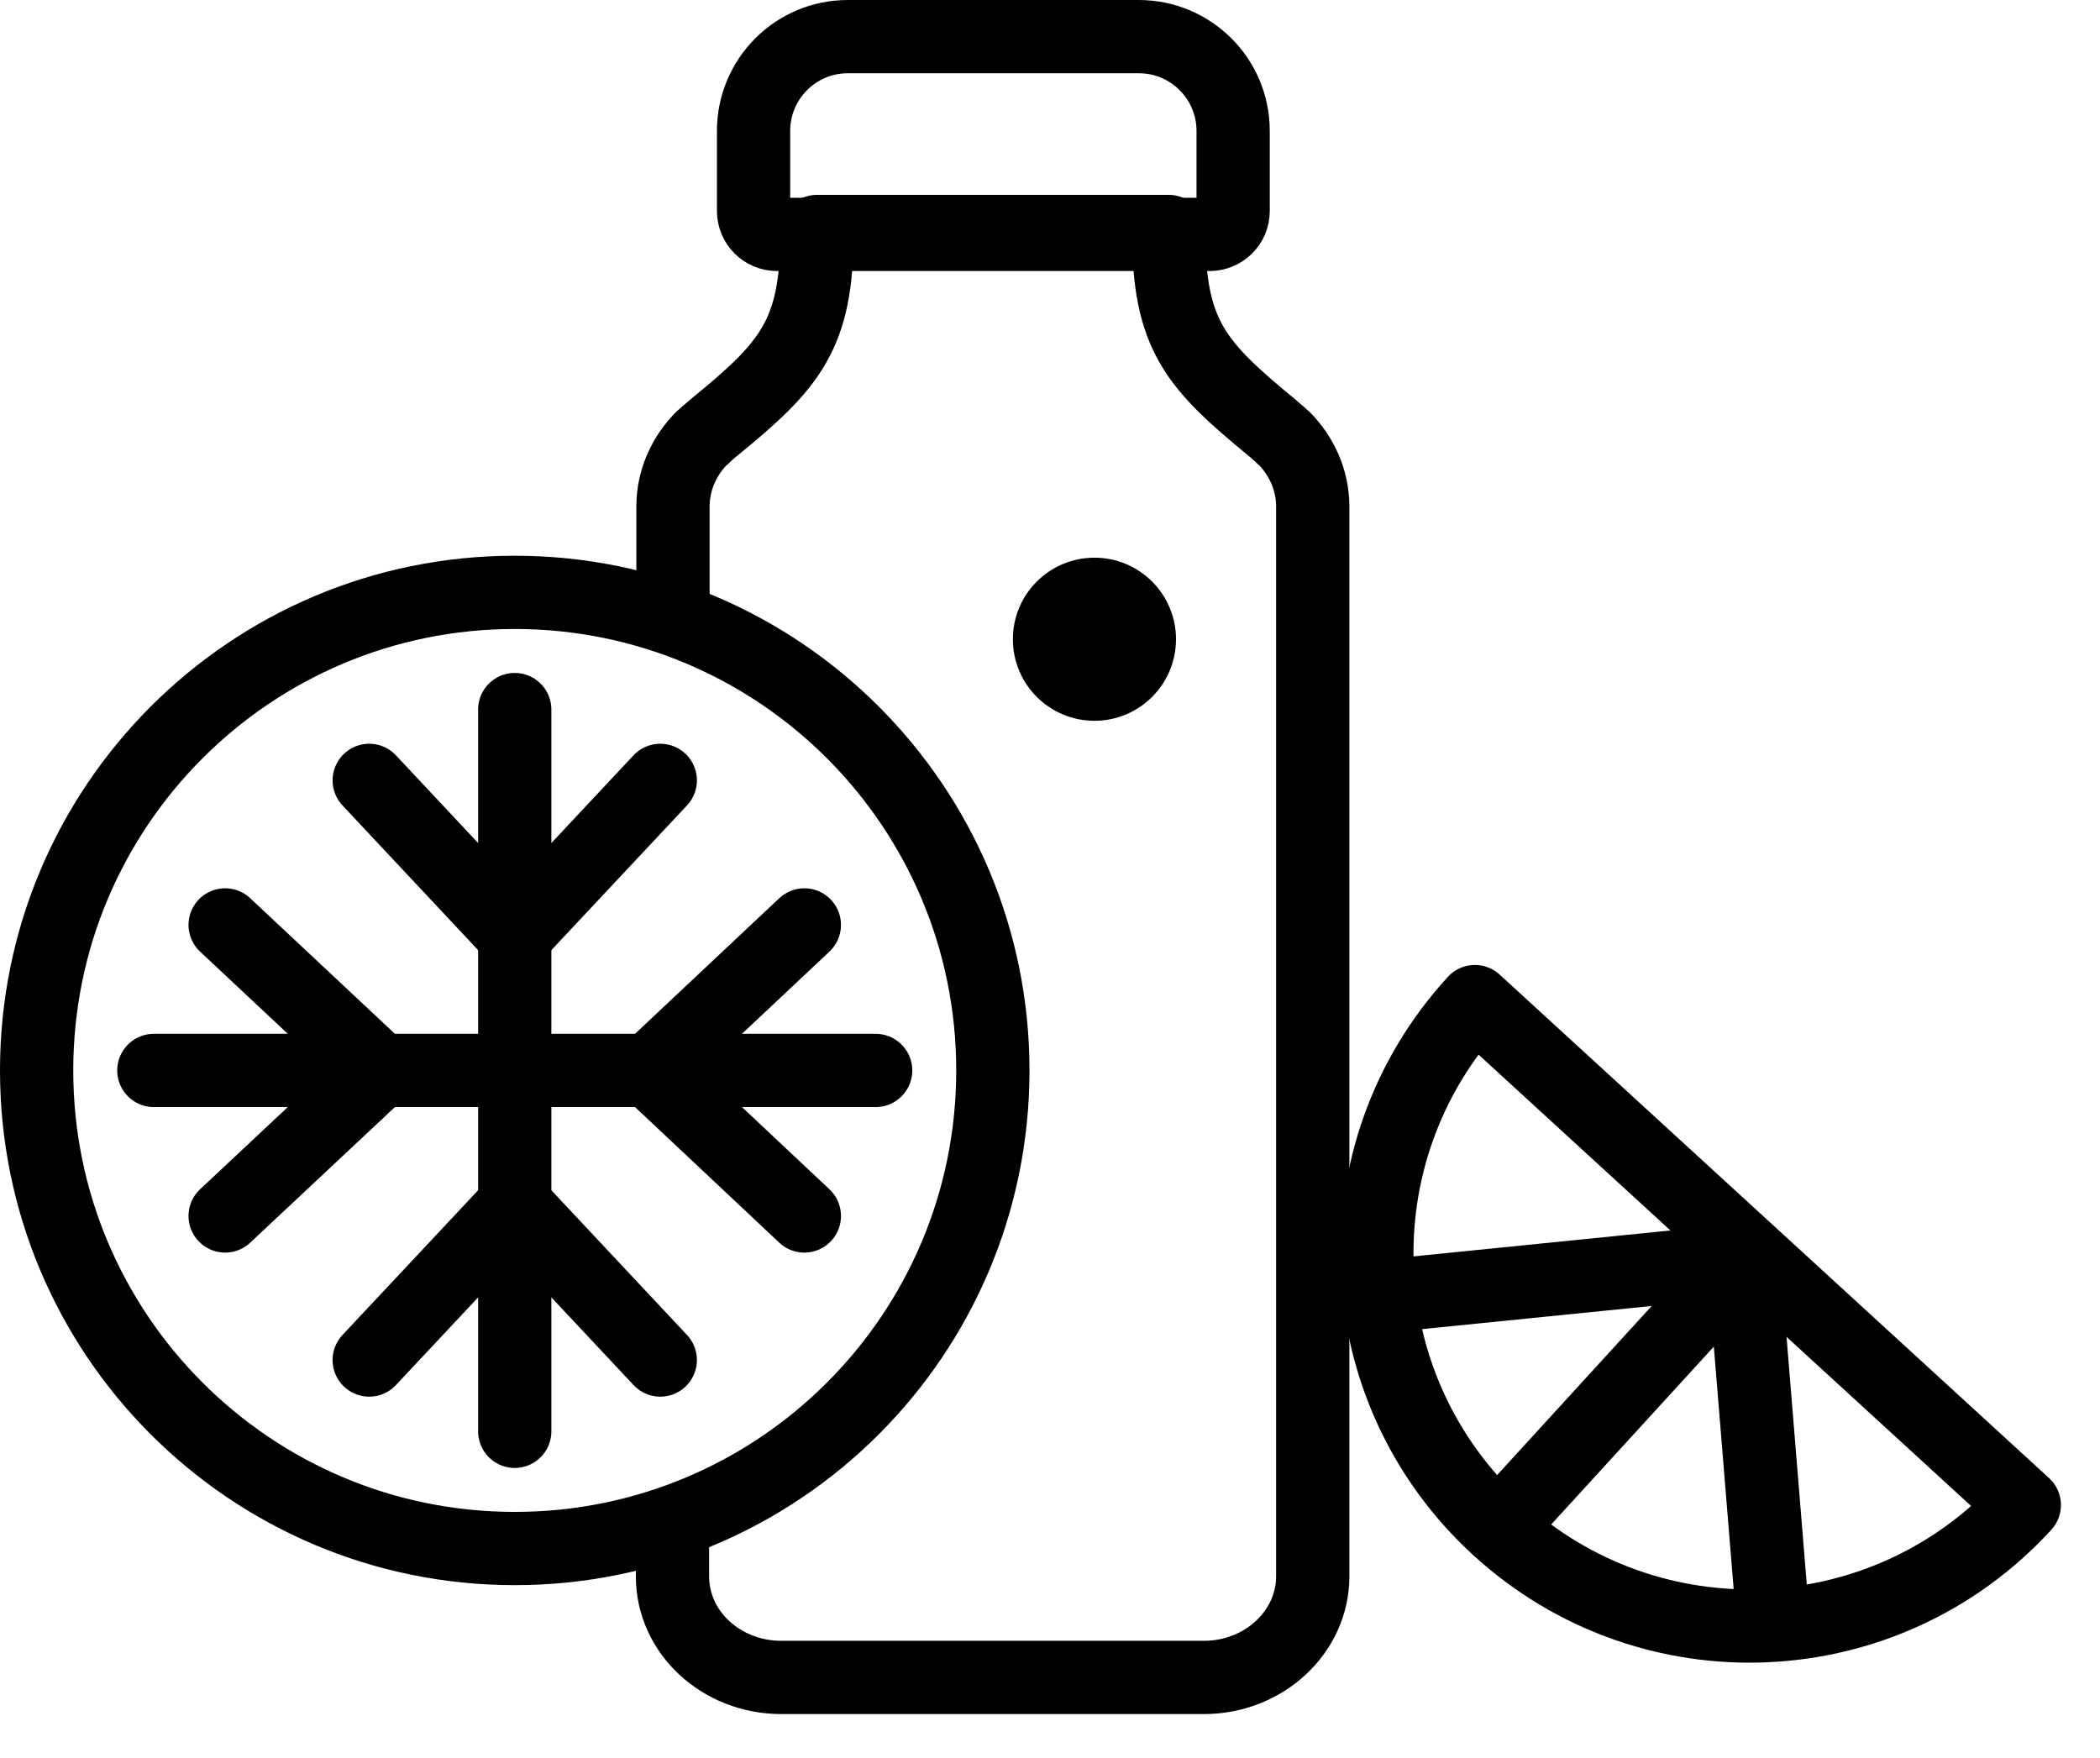
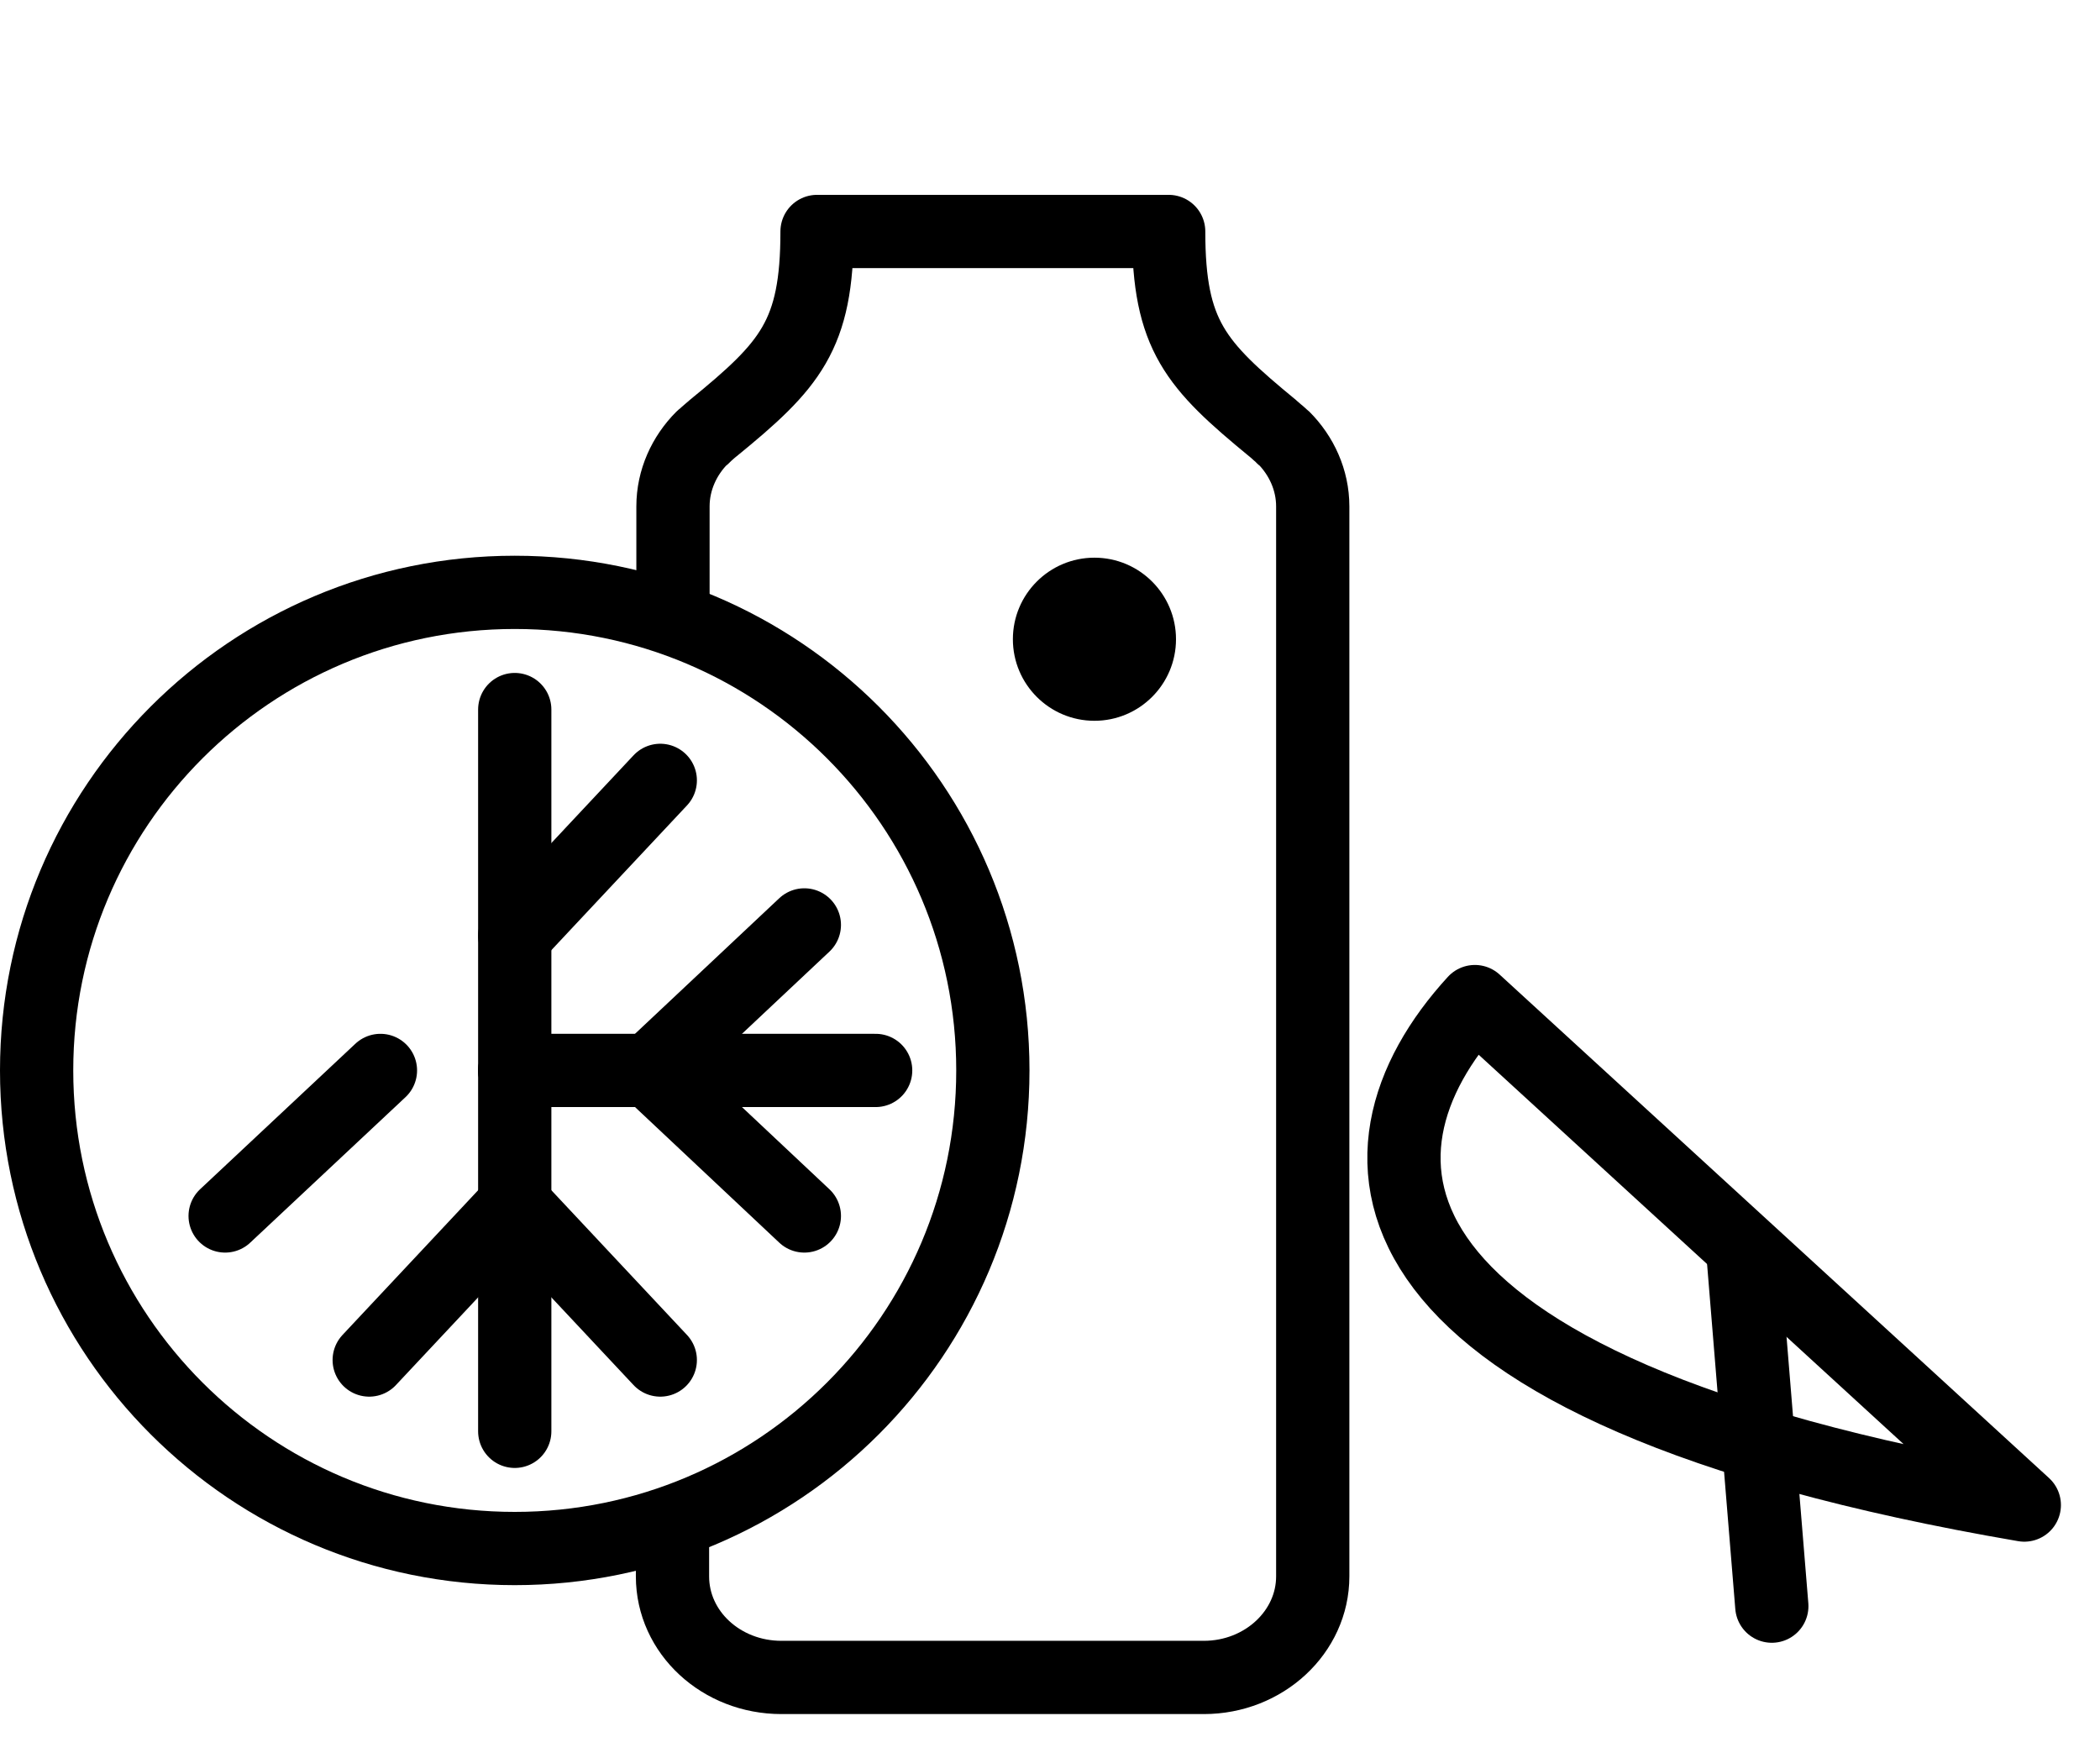
<svg xmlns="http://www.w3.org/2000/svg" width="43" height="36" viewBox="0 0 43 36" fill="none">
  <g clip-path="url(#clip0_3020_698)">
    <path d="M13.78 12.59V10.37C13.78 9.83 14.01 9.33 14.38 8.96C14.38 8.96 14.39 8.95 14.4 8.95C14.44 8.91 14.48 8.87 14.53 8.83C14.55 8.81 14.58 8.79 14.6 8.77C16.18 7.48 16.73 6.87 16.73 4.74H23.93C23.93 6.87 24.48 7.47 26.06 8.77C26.08 8.79 26.11 8.81 26.13 8.83C26.17 8.87 26.22 8.9 26.26 8.95C26.26 8.95 26.27 8.95 26.28 8.96C26.65 9.33 26.88 9.83 26.88 10.37V32.28C26.88 33.42 25.88 34.35 24.65 34.35H16C14.77 34.35 13.77 33.43 13.77 32.28V31.29" stroke="black" stroke-width="1.5" stroke-linecap="round" stroke-linejoin="round" />
-     <path d="M24.76 4.8L15.91 4.8C15.64 4.8 15.43 4.58 15.43 4.32V2.68C15.43 1.62 16.29 0.75 17.36 0.75L23.32 0.75C24.38 0.75 25.25 1.61 25.25 2.68V4.32C25.25 4.59 25.03 4.8 24.77 4.8H24.76Z" stroke="black" stroke-width="1.5" stroke-linecap="round" stroke-linejoin="round" />
-     <path d="M41.45 30.82C38.6 33.93 33.78 34.14 30.67 31.29C27.56 28.44 27.35 23.62 30.2 20.51L41.45 30.82Z" stroke="black" stroke-width="1.5" stroke-linecap="round" stroke-linejoin="round" />
-     <path d="M30.68 31.29L35.7 25.8L28.76 26.5" stroke="black" stroke-width="1.5" stroke-linecap="round" stroke-linejoin="round" />
+     <path d="M41.45 30.82C27.56 28.44 27.35 23.62 30.2 20.51L41.45 30.82Z" stroke="black" stroke-width="1.5" stroke-linecap="round" stroke-linejoin="round" />
    <path d="M35.7 25.8L36.28 32.89" stroke="black" stroke-width="1.5" stroke-linecap="round" stroke-linejoin="round" />
    <path d="M22.41 14.76C23.332 14.76 24.08 14.012 24.08 13.09C24.08 12.168 23.332 11.42 22.41 11.42C21.488 11.42 20.74 12.168 20.74 13.09C20.74 14.012 21.488 14.76 22.41 14.76Z" fill="black" />
    <path d="M10.54 31.71C15.947 31.71 20.33 27.327 20.33 21.92C20.33 16.513 15.947 12.13 10.54 12.13C5.133 12.13 0.75 16.513 0.75 21.92C0.75 27.327 5.133 31.71 10.54 31.71Z" stroke="black" stroke-width="1.5" stroke-linecap="round" stroke-linejoin="round" />
    <path d="M10.54 14.53V21.92" stroke="black" stroke-width="1.5" stroke-linecap="round" stroke-linejoin="round" />
-     <path d="M7.56 15.98L10.54 19.16" stroke="black" stroke-width="1.5" stroke-linecap="round" stroke-linejoin="round" />
    <path d="M13.52 15.98L10.54 19.16" stroke="black" stroke-width="1.5" stroke-linecap="round" stroke-linejoin="round" />
-     <path d="M3.15 21.92H10.54" stroke="black" stroke-width="1.5" stroke-linecap="round" stroke-linejoin="round" />
    <path d="M4.61 24.9L7.79 21.92" stroke="black" stroke-width="1.5" stroke-linecap="round" stroke-linejoin="round" />
-     <path d="M4.61 18.94L7.79 21.92" stroke="black" stroke-width="1.5" stroke-linecap="round" stroke-linejoin="round" />
    <path d="M10.54 29.31V21.92" stroke="black" stroke-width="1.5" stroke-linecap="round" stroke-linejoin="round" />
    <path d="M13.52 27.85L10.54 24.67" stroke="black" stroke-width="1.5" stroke-linecap="round" stroke-linejoin="round" />
    <path d="M7.56 27.85L10.54 24.67" stroke="black" stroke-width="1.5" stroke-linecap="round" stroke-linejoin="round" />
    <path d="M17.93 21.92H10.54" stroke="black" stroke-width="1.5" stroke-linecap="round" stroke-linejoin="round" />
    <path d="M16.47 18.94L13.3 21.92" stroke="black" stroke-width="1.5" stroke-linecap="round" stroke-linejoin="round" />
    <path d="M16.47 24.9L13.3 21.92" stroke="black" stroke-width="1.5" stroke-linecap="round" stroke-linejoin="round" />
  </g>
  <defs>
    <clipPath id="clip0_3020_698">
      <rect width="42.2" height="35.09" fill="white" />
    </clipPath>
  </defs>
</svg>